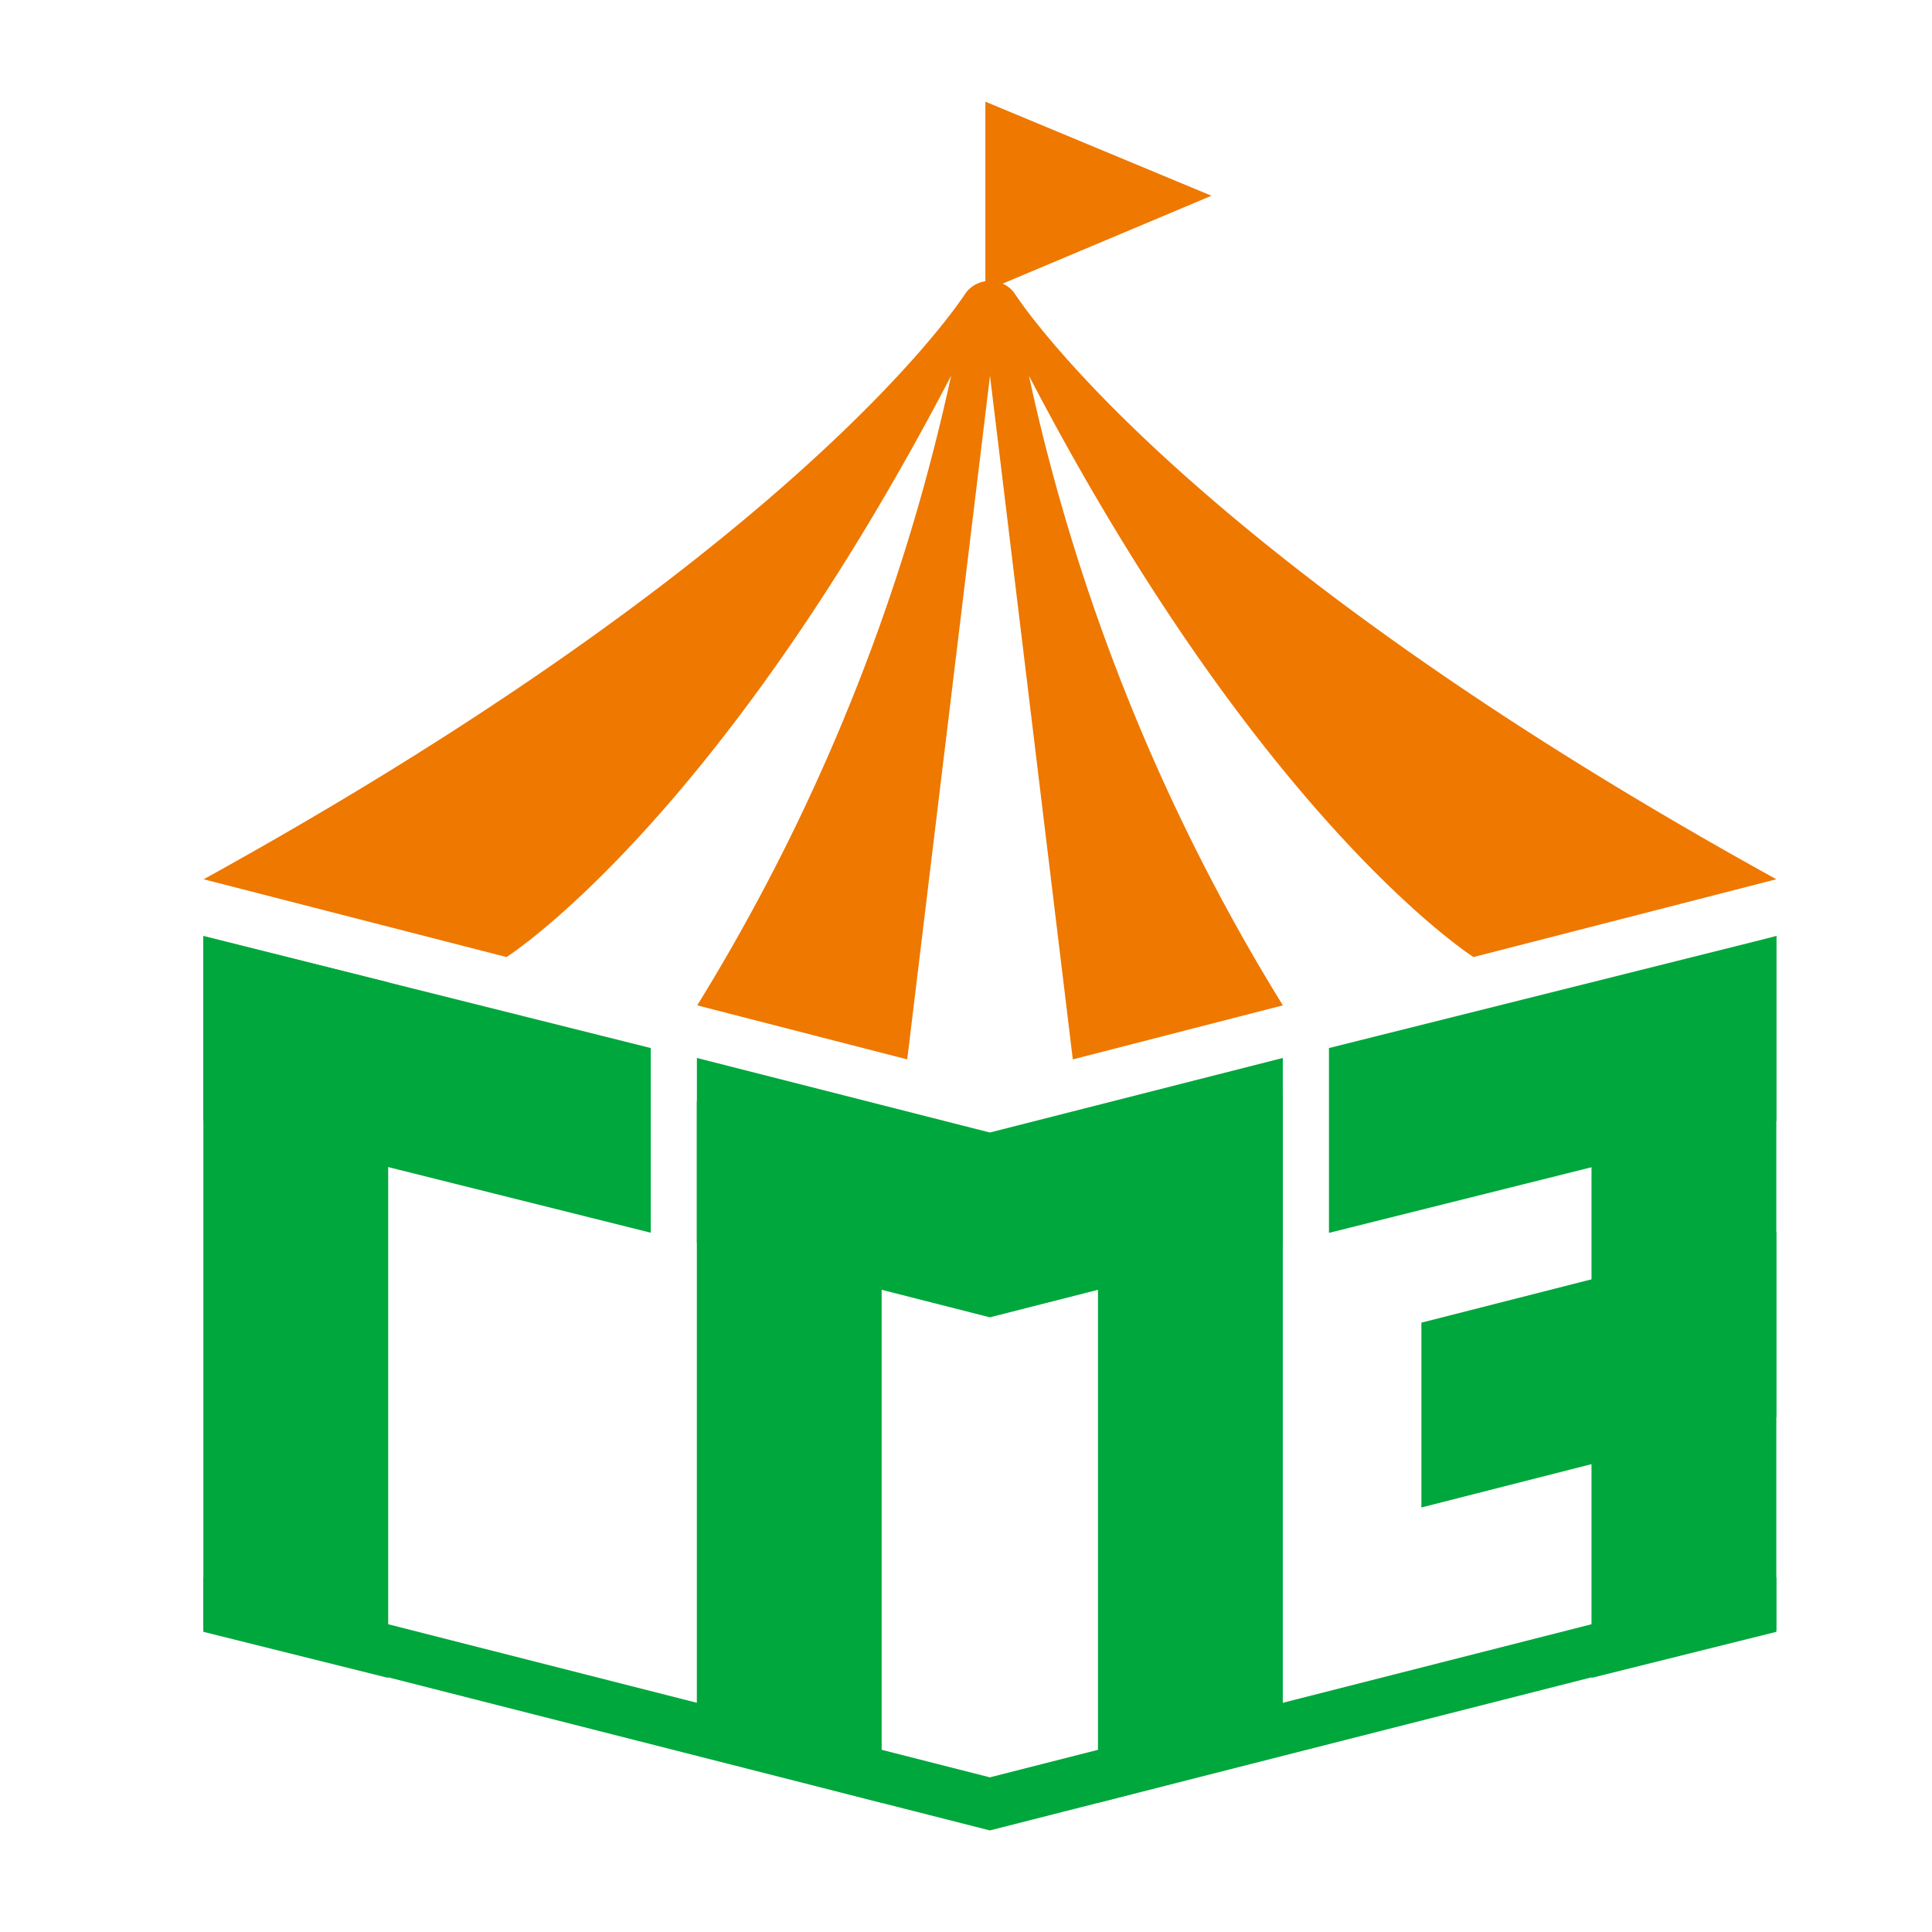
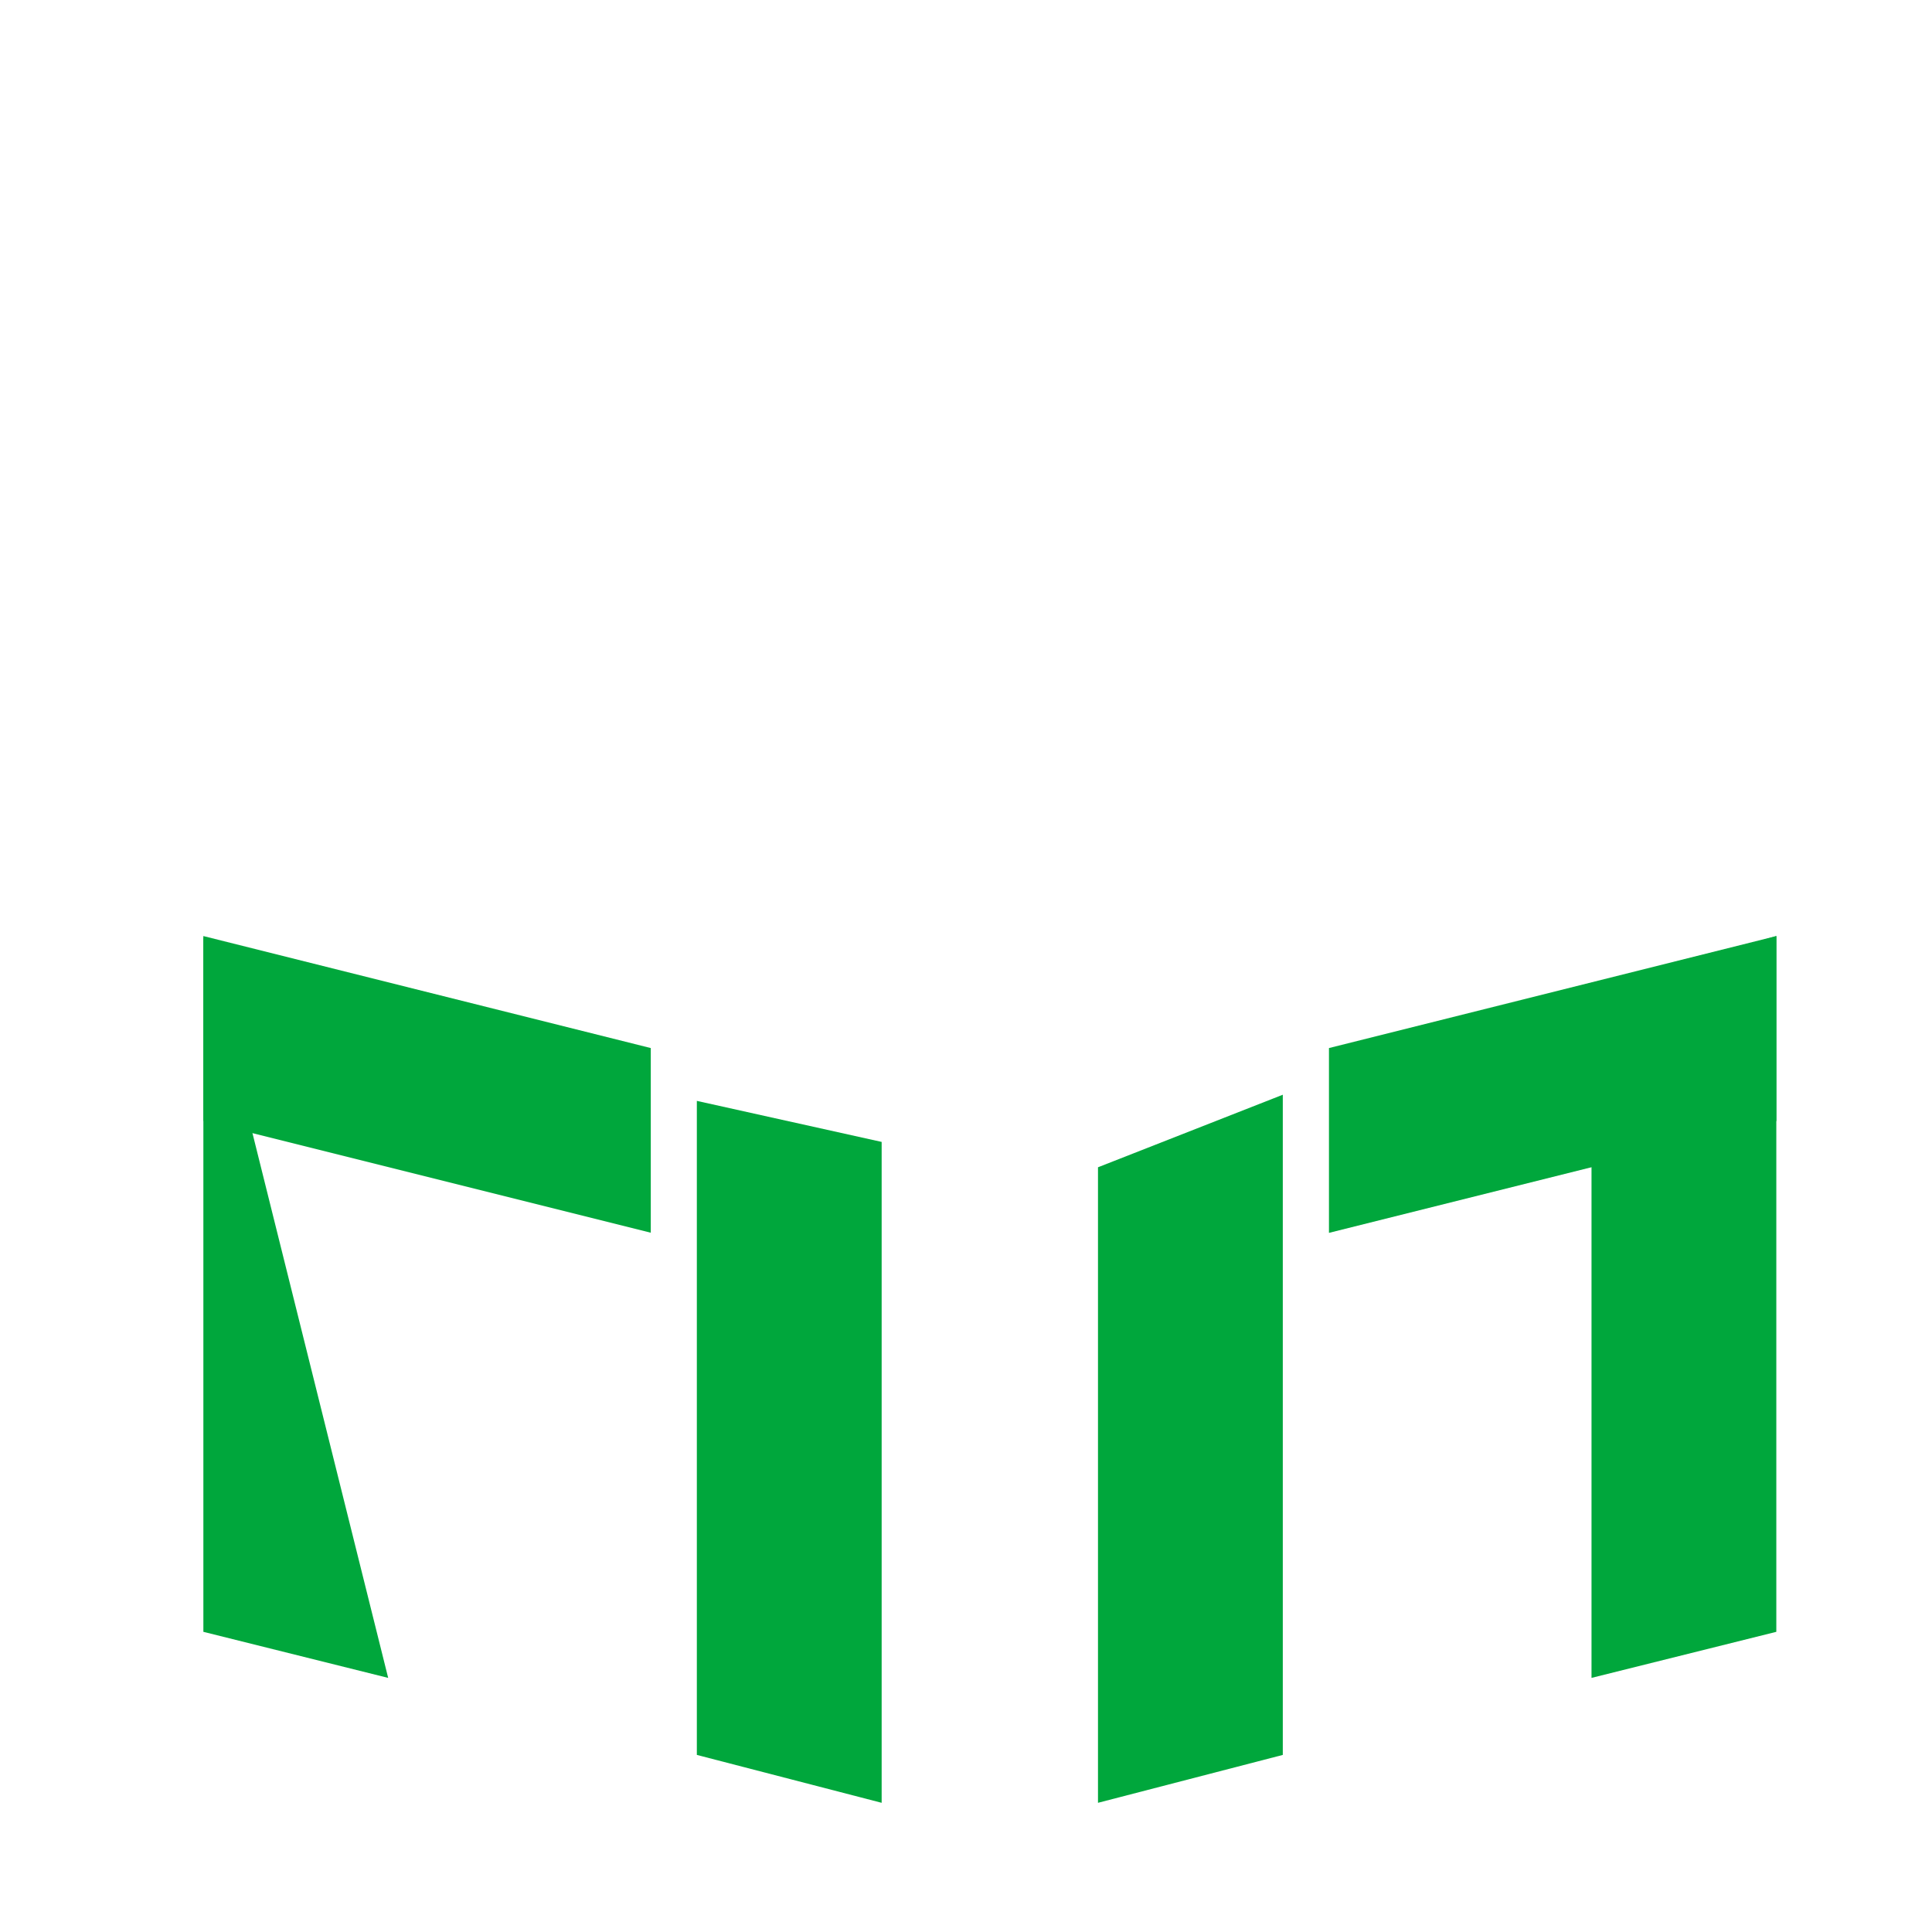
<svg xmlns="http://www.w3.org/2000/svg" id="logo_market_B" width="38" height="38" viewBox="0 0 38 38">
  <defs>
    <clipPath id="clip-path">
-       <rect id="長方形_176" data-name="長方形 176" width="30.938" height="34" fill="none" />
-     </clipPath>
+       </clipPath>
  </defs>
  <rect id="長方形_170" data-name="長方形 170" width="38" height="38" fill="#04f1e8" opacity="0" />
  <g id="グループ_317" data-name="グループ 317" transform="translate(4 2)">
-     <path id="パス_504" data-name="パス 504" d="M0,45.666l3.635.906V32.891L0,31.981Z" transform="translate(0 -15.57)" fill="#00a73c" />
+     <path id="パス_504" data-name="パス 504" d="M0,45.666l3.635.906L0,31.981Z" transform="translate(0 -15.57)" fill="#00a73c" />
    <path id="パス_505" data-name="パス 505" d="M0,35.616l8.8,2.2V34.184L0,31.981Z" transform="translate(0 -15.57)" fill="#00a73c" />
    <path id="パス_506" data-name="パス 506" d="M22.551,52.106l-3.635-.942V38.3l3.635.807Z" transform="translate(-9.21 -18.647)" fill="#00a73c" />
    <path id="パス_507" data-name="パス 507" d="M37.926,51.046l-3.635.942v-12.5l3.635-1.427Z" transform="translate(-16.695 -18.529)" fill="#00a73c" />
-     <path id="パス_508" data-name="パス 508" d="M30.441,40.288l-5.762,1.466-5.762-1.466V36.653l5.762,1.466,5.762-1.466Z" transform="translate(-9.21 -17.844)" fill="#00a73c" />
    <path id="パス_509" data-name="パス 509" d="M53.208,33.021V46.572l3.635-.906V31.981Z" transform="translate(-25.905 -15.57)" fill="#00a73c" />
    <path id="パス_510" data-name="パス 510" d="M43.145,34.184v3.635l8.8-2.2V31.981Z" transform="translate(-21.006 -15.57)" fill="#00a73c" />
-     <path id="パス_511" data-name="パス 511" d="M46.687,45.113v3.635l6.981-1.778V43.335Z" transform="translate(-22.73 -21.098)" fill="#00a73c" />
-     <path id="パス_512" data-name="パス 512" d="M15.469,60.492,0,56.556V57.6l15.469,3.936L30.938,57.6V56.556Z" transform="translate(0 -27.534)" fill="#00a73c" />
-     <path id="パス_513" data-name="パス 513" d="M29.975,0V3.721L34.422,1.85Z" transform="translate(-14.594)" fill="#ee7800" />
    <g id="グループ_316" data-name="グループ 316" transform="translate(0 0)">
      <g id="グループ_315" data-name="グループ 315" clip-path="url(#clip-path)">
        <path id="パス_514" data-name="パス 514" d="M15.981,7.146l-.042-.06a.6.6,0,0,0-.923,0l-.042.06c-.389.581-3.8,5.332-14.963,11.493l5.957,1.53s4.156-2.631,8.744-11.433A39.444,39.444,0,0,1,9.718,21.119l4.131,1.063L15.477,8.736l1.629,13.446,4.131-1.063A39.427,39.427,0,0,1,16.243,8.736c4.588,8.8,8.744,11.433,8.744,11.433l5.957-1.53C19.779,12.478,16.37,7.727,15.981,7.146" transform="translate(-0.005 -3.345)" fill="#ee7800" />
      </g>
    </g>
  </g>
</svg>